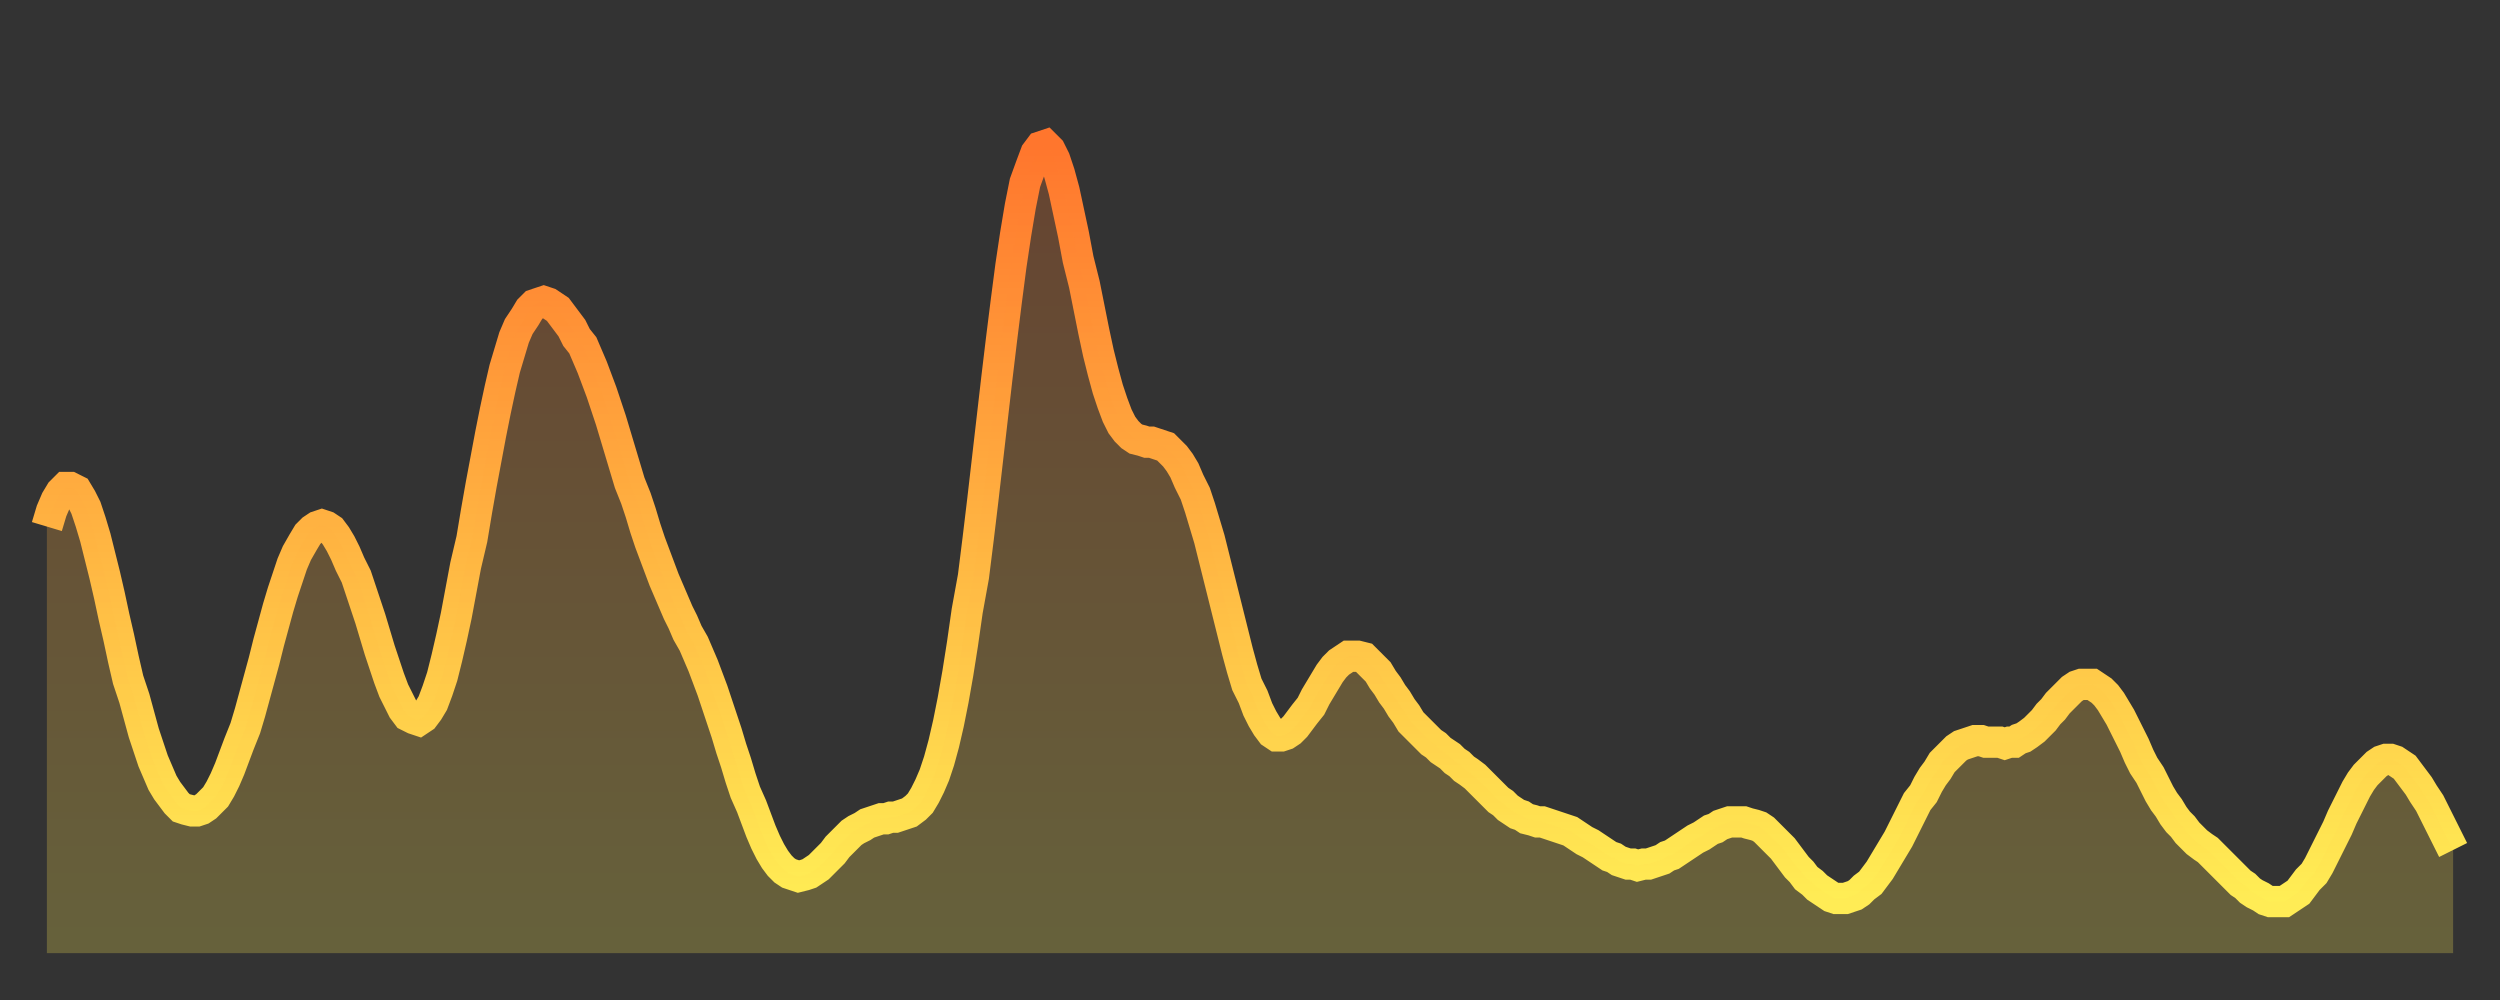
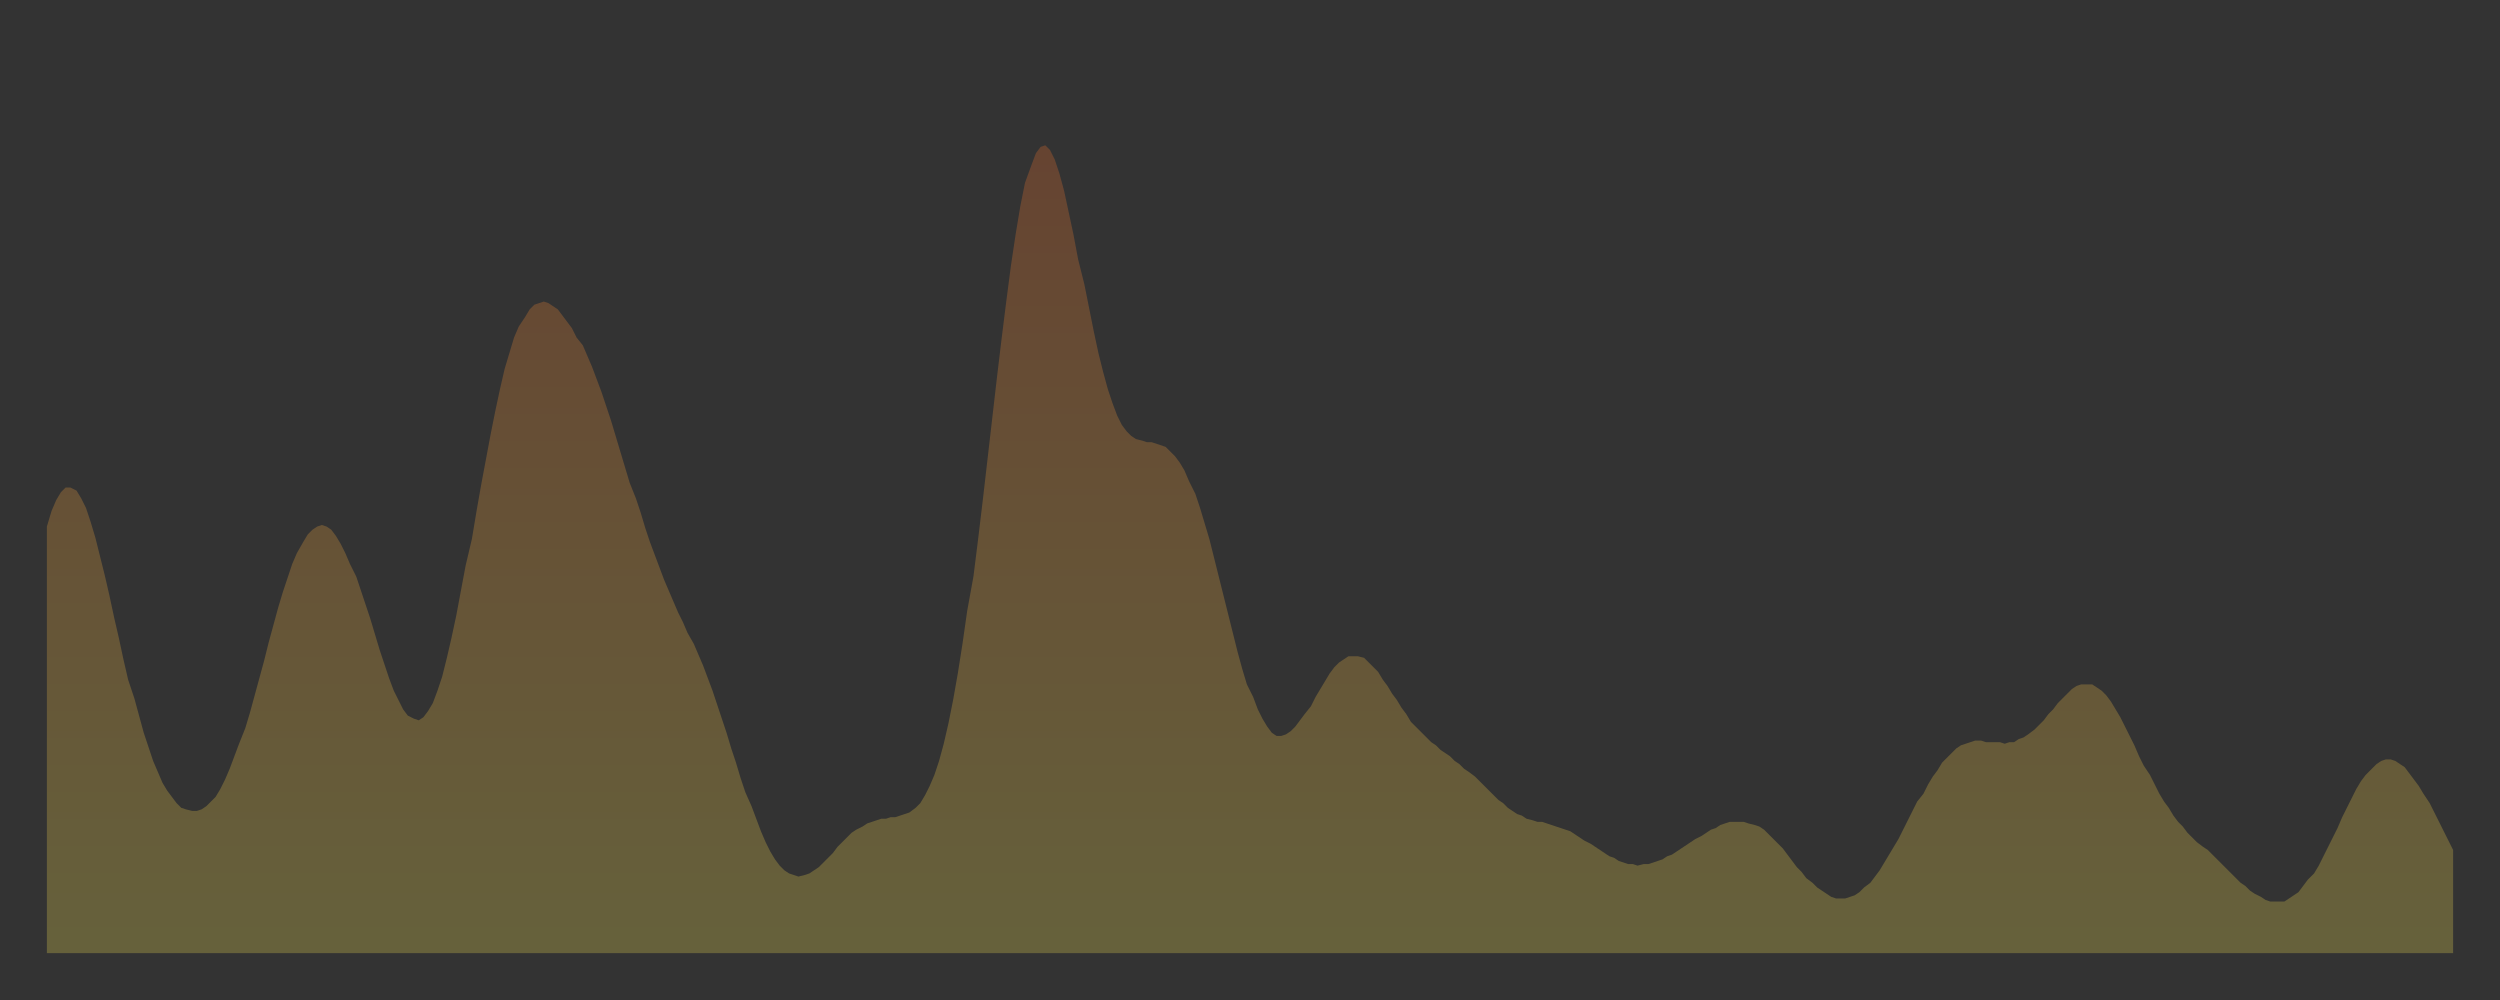
<svg xmlns="http://www.w3.org/2000/svg" baseProfile="full" height="64" version="1.1" width="160">
  <rect width="100%" height="100%" fill="#333333" stroke="none" />
  <defs>
    <linearGradient id="id183198" x1="0" x2="0" y1="0" y2="1">
      <stop offset="0%" stop-color="#ff762d" />
      <stop offset="50%" stop-color="#ffb241" />
      <stop offset="100%" stop-color="#ffee55" />
    </linearGradient>
  </defs>
  <g transform="translate(3,3)">
    <g>
-       <path d="M 0.0 30.7 0.3 29.7 0.6 29.0 0.9 28.5 1.2 28.2 1.5 28.2 1.9 28.4 2.2 28.9 2.5 29.5 2.8 30.4 3.1 31.4 3.4 32.6 3.7 33.8 4.0 35.1 4.3 36.5 4.6 37.8 4.9 39.2 5.2 40.5 5.6 41.7 5.9 42.8 6.2 43.9 6.5 44.8 6.8 45.7 7.1 46.4 7.4 47.1 7.7 47.6 8.0 48.0 8.3 48.4 8.6 48.7 8.9 48.8 9.3 48.9 9.6 48.9 9.9 48.8 10.2 48.6 10.5 48.3 10.8 48.0 11.1 47.5 11.4 46.9 11.7 46.2 12.0 45.4 12.3 44.6 12.7 43.6 13.0 42.6 13.3 41.5 13.6 40.4 13.9 39.3 14.2 38.1 14.5 37.0 14.8 35.9 15.1 34.9 15.4 34.0 15.7 33.1 16.0 32.4 16.4 31.7 16.7 31.2 17.0 30.9 17.3 30.7 17.6 30.6 17.9 30.7 18.2 30.9 18.5 31.3 18.8 31.8 19.1 32.4 19.4 33.1 19.8 33.9 20.1 34.8 20.4 35.7 20.7 36.6 21.0 37.6 21.3 38.6 21.6 39.5 21.9 40.4 22.2 41.2 22.5 41.8 22.8 42.4 23.1 42.8 23.5 43.0 23.8 43.1 24.1 42.9 24.4 42.5 24.7 42.0 25.0 41.2 25.3 40.3 25.6 39.1 25.9 37.8 26.2 36.4 26.5 34.8 26.8 33.2 27.2 31.5 27.5 29.7 27.8 28.0 28.1 26.4 28.4 24.8 28.7 23.3 29.0 21.9 29.3 20.6 29.6 19.6 29.9 18.6 30.2 17.9 30.6 17.3 30.9 16.8 31.2 16.5 31.5 16.4 31.8 16.3 32.1 16.4 32.4 16.6 32.7 16.8 33.0 17.2 33.3 17.6 33.6 18.0 33.9 18.6 34.3 19.1 34.6 19.8 34.9 20.5 35.2 21.3 35.5 22.1 35.8 23.0 36.1 23.9 36.4 24.9 36.7 25.9 37.0 26.9 37.3 27.9 37.7 28.9 38.0 29.8 38.3 30.8 38.6 31.7 38.9 32.5 39.2 33.3 39.5 34.1 39.8 34.8 40.1 35.5 40.4 36.2 40.7 36.8 41.0 37.5 41.4 38.2 41.7 38.9 42.0 39.6 42.3 40.4 42.6 41.2 42.9 42.1 43.2 43.0 43.5 43.9 43.8 44.9 44.1 45.8 44.4 46.8 44.7 47.7 45.1 48.6 45.4 49.4 45.7 50.2 46.0 50.9 46.3 51.5 46.6 52.0 46.9 52.4 47.2 52.7 47.5 52.9 47.8 53.0 48.1 53.1 48.5 53.0 48.8 52.9 49.1 52.7 49.4 52.5 49.7 52.2 50.0 51.9 50.3 51.6 50.6 51.2 50.9 50.9 51.2 50.6 51.5 50.3 51.8 50.1 52.2 49.9 52.5 49.7 52.8 49.6 53.1 49.5 53.4 49.4 53.7 49.4 54.0 49.3 54.3 49.3 54.6 49.2 54.9 49.1 55.2 49.0 55.6 48.7 55.9 48.4 56.2 47.9 56.5 47.3 56.8 46.6 57.1 45.7 57.4 44.6 57.7 43.3 58.0 41.8 58.3 40.1 58.6 38.2 58.9 36.1 59.3 33.9 59.6 31.5 59.9 29.0 60.2 26.4 60.5 23.8 60.8 21.2 61.1 18.7 61.4 16.3 61.7 14.0 62.0 12.0 62.3 10.2 62.6 8.7 63.0 7.6 63.3 6.8 63.6 6.4 63.9 6.3 64.2 6.6 64.5 7.2 64.8 8.1 65.1 9.2 65.4 10.6 65.7 12.0 66.0 13.6 66.4 15.2 66.7 16.7 67.0 18.2 67.3 19.6 67.6 20.8 67.9 21.9 68.2 22.8 68.5 23.6 68.8 24.2 69.1 24.6 69.4 24.9 69.7 25.1 70.1 25.2 70.4 25.3 70.7 25.3 71.0 25.4 71.3 25.5 71.6 25.6 71.9 25.9 72.2 26.2 72.5 26.6 72.8 27.1 73.1 27.8 73.5 28.6 73.8 29.5 74.1 30.5 74.4 31.5 74.7 32.7 75.0 33.9 75.3 35.1 75.6 36.3 75.9 37.5 76.2 38.7 76.5 39.8 76.8 40.8 77.2 41.6 77.5 42.4 77.8 43.0 78.1 43.5 78.4 43.9 78.7 44.1 79.0 44.1 79.3 44.0 79.6 43.8 79.9 43.5 80.2 43.1 80.5 42.7 80.9 42.2 81.2 41.6 81.5 41.1 81.8 40.6 82.1 40.1 82.4 39.7 82.7 39.4 83.0 39.2 83.3 39.0 83.6 39.0 83.9 39.0 84.3 39.1 84.6 39.4 84.9 39.7 85.2 40.0 85.5 40.5 85.8 40.9 86.1 41.4 86.4 41.8 86.7 42.3 87.0 42.7 87.3 43.2 87.6 43.5 88.0 43.9 88.3 44.2 88.6 44.5 88.9 44.7 89.2 45.0 89.5 45.2 89.8 45.4 90.1 45.7 90.4 45.9 90.7 46.2 91.0 46.4 91.4 46.7 91.7 47.0 92.0 47.3 92.3 47.6 92.6 47.9 92.9 48.2 93.2 48.4 93.5 48.7 93.8 48.9 94.1 49.1 94.4 49.2 94.7 49.4 95.1 49.5 95.4 49.6 95.7 49.6 96.0 49.7 96.3 49.8 96.6 49.9 96.9 50.0 97.2 50.1 97.5 50.2 97.8 50.4 98.1 50.6 98.4 50.8 98.8 51.0 99.1 51.2 99.4 51.4 99.7 51.6 100.0 51.8 100.3 51.9 100.6 52.1 100.9 52.2 101.2 52.3 101.5 52.3 101.8 52.4 102.2 52.3 102.5 52.3 102.8 52.2 103.1 52.1 103.4 52.0 103.7 51.8 104.0 51.7 104.3 51.5 104.6 51.3 104.9 51.1 105.2 50.9 105.5 50.7 105.9 50.5 106.2 50.3 106.5 50.1 106.8 50.0 107.1 49.8 107.4 49.7 107.7 49.6 108.0 49.6 108.3 49.6 108.6 49.6 108.9 49.7 109.3 49.8 109.6 49.9 109.9 50.1 110.2 50.4 110.5 50.7 110.8 51.0 111.1 51.3 111.4 51.7 111.7 52.1 112.0 52.5 112.3 52.8 112.6 53.2 113.0 53.5 113.3 53.8 113.6 54.0 113.9 54.2 114.2 54.4 114.5 54.5 114.8 54.5 115.1 54.5 115.4 54.4 115.7 54.3 116.0 54.1 116.3 53.8 116.7 53.5 117.0 53.1 117.3 52.7 117.6 52.2 117.9 51.7 118.2 51.2 118.5 50.7 118.8 50.1 119.1 49.5 119.4 48.9 119.7 48.3 120.1 47.8 120.4 47.2 120.7 46.7 121.0 46.3 121.3 45.8 121.6 45.5 121.9 45.2 122.2 44.9 122.5 44.7 122.8 44.6 123.1 44.5 123.4 44.4 123.8 44.4 124.1 44.5 124.4 44.5 124.7 44.5 125.0 44.5 125.3 44.6 125.6 44.5 125.9 44.5 126.2 44.3 126.5 44.2 126.8 44.0 127.2 43.7 127.5 43.4 127.8 43.1 128.1 42.7 128.4 42.4 128.7 42.0 129.0 41.7 129.3 41.4 129.6 41.1 129.9 40.9 130.2 40.8 130.5 40.8 130.9 40.8 131.2 41.0 131.5 41.2 131.8 41.5 132.1 41.9 132.4 42.4 132.7 42.9 133.0 43.5 133.3 44.1 133.6 44.7 133.9 45.4 134.2 46.0 134.6 46.6 134.9 47.2 135.2 47.8 135.5 48.3 135.8 48.7 136.1 49.2 136.4 49.6 136.7 49.9 137.0 50.3 137.3 50.6 137.6 50.9 138.0 51.2 138.3 51.4 138.6 51.7 138.9 52.0 139.2 52.3 139.5 52.6 139.8 52.9 140.1 53.2 140.4 53.5 140.7 53.7 141.0 54.0 141.3 54.2 141.7 54.4 142.0 54.6 142.3 54.7 142.6 54.7 142.9 54.7 143.2 54.7 143.5 54.5 143.8 54.3 144.1 54.1 144.4 53.7 144.7 53.3 145.1 52.9 145.4 52.4 145.7 51.8 146.0 51.2 146.3 50.6 146.6 50.0 146.9 49.3 147.2 48.7 147.5 48.1 147.8 47.5 148.1 47.0 148.4 46.6 148.8 46.2 149.1 45.9 149.4 45.7 149.7 45.6 150.0 45.6 150.3 45.7 150.6 45.9 150.9 46.1 151.2 46.5 151.5 46.9 151.8 47.3 152.1 47.8 152.5 48.4 152.8 49.0 153.1 49.6 153.4 50.2 153.7 50.8 154.0 51.4" fill="none" id="graph-curve" opacity="1" stroke="url(#id183198)" stroke-width="2" />
      <path d="M 0 58 L 0.0 30.7 0.3 29.7 0.6 29.0 0.9 28.5 1.2 28.2 1.5 28.2 1.9 28.4 2.2 28.9 2.5 29.5 2.8 30.4 3.1 31.4 3.4 32.6 3.7 33.8 4.0 35.1 4.3 36.5 4.6 37.8 4.9 39.2 5.2 40.5 5.6 41.7 5.9 42.8 6.2 43.9 6.5 44.8 6.8 45.7 7.1 46.4 7.4 47.1 7.7 47.6 8.0 48.0 8.3 48.4 8.6 48.7 8.9 48.8 9.3 48.9 9.6 48.9 9.9 48.8 10.2 48.6 10.5 48.3 10.8 48.0 11.1 47.5 11.4 46.9 11.7 46.2 12.0 45.4 12.3 44.6 12.7 43.6 13.0 42.6 13.3 41.5 13.6 40.4 13.9 39.3 14.2 38.1 14.5 37.0 14.8 35.9 15.1 34.9 15.4 34.0 15.7 33.1 16.0 32.4 16.4 31.7 16.7 31.2 17.0 30.9 17.3 30.7 17.6 30.6 17.9 30.7 18.2 30.9 18.5 31.3 18.8 31.8 19.1 32.4 19.4 33.1 19.8 33.9 20.1 34.8 20.4 35.7 20.7 36.6 21.0 37.6 21.3 38.6 21.6 39.5 21.9 40.4 22.2 41.2 22.5 41.8 22.8 42.4 23.1 42.8 23.5 43.0 23.8 43.1 24.1 42.9 24.4 42.5 24.7 42.0 25.0 41.2 25.3 40.3 25.6 39.1 25.9 37.8 26.2 36.4 26.5 34.8 26.8 33.2 27.2 31.5 27.5 29.7 27.8 28.0 28.1 26.4 28.4 24.8 28.7 23.3 29.0 21.9 29.3 20.6 29.6 19.6 29.9 18.6 30.2 17.9 30.6 17.3 30.9 16.8 31.2 16.5 31.5 16.4 31.8 16.3 32.1 16.4 32.4 16.6 32.7 16.8 33.0 17.2 33.3 17.6 33.6 18.0 33.9 18.6 34.3 19.1 34.6 19.8 34.9 20.5 35.2 21.3 35.5 22.1 35.8 23.0 36.1 23.9 36.4 24.9 36.7 25.9 37.0 26.9 37.3 27.9 37.7 28.9 38.0 29.8 38.3 30.8 38.6 31.7 38.9 32.5 39.2 33.3 39.5 34.1 39.8 34.8 40.1 35.5 40.4 36.2 40.7 36.8 41.0 37.5 41.4 38.2 41.7 38.9 42.0 39.6 42.3 40.4 42.6 41.2 42.9 42.1 43.2 43.0 43.5 43.9 43.8 44.9 44.1 45.8 44.4 46.8 44.7 47.7 45.1 48.6 45.4 49.4 45.7 50.2 46.0 50.9 46.3 51.5 46.6 52.0 46.9 52.4 47.2 52.7 47.5 52.9 47.8 53.0 48.1 53.1 48.5 53.0 48.8 52.9 49.1 52.7 49.4 52.5 49.7 52.2 50.0 51.9 50.3 51.6 50.6 51.2 50.9 50.9 51.2 50.6 51.5 50.3 51.8 50.1 52.2 49.9 52.5 49.7 52.8 49.6 53.1 49.5 53.4 49.4 53.7 49.4 54.0 49.3 54.3 49.3 54.6 49.2 54.9 49.1 55.2 49.0 55.6 48.7 55.9 48.4 56.2 47.9 56.5 47.3 56.8 46.6 57.1 45.7 57.4 44.6 57.7 43.3 58.0 41.8 58.3 40.1 58.6 38.2 58.9 36.1 59.3 33.9 59.6 31.5 59.9 29.0 60.2 26.4 60.5 23.8 60.8 21.2 61.1 18.7 61.4 16.3 61.7 14.0 62.0 12.0 62.3 10.2 62.6 8.7 63.0 7.6 63.3 6.8 63.6 6.4 63.9 6.3 64.2 6.6 64.5 7.2 64.8 8.1 65.1 9.2 65.4 10.6 65.7 12.0 66.0 13.6 66.4 15.2 66.7 16.7 67.0 18.2 67.3 19.6 67.6 20.8 67.9 21.9 68.2 22.8 68.5 23.6 68.8 24.2 69.1 24.6 69.4 24.9 69.7 25.1 70.1 25.2 70.4 25.3 70.7 25.3 71.0 25.4 71.3 25.5 71.6 25.6 71.9 25.9 72.2 26.2 72.5 26.6 72.8 27.1 73.1 27.8 73.5 28.6 73.8 29.5 74.1 30.5 74.4 31.5 74.7 32.7 75.0 33.9 75.3 35.1 75.6 36.3 75.9 37.5 76.2 38.7 76.5 39.8 76.8 40.8 77.2 41.6 77.5 42.4 77.8 43.0 78.1 43.5 78.4 43.9 78.7 44.1 79.0 44.1 79.3 44.0 79.6 43.8 79.9 43.5 80.2 43.1 80.5 42.7 80.9 42.2 81.2 41.6 81.5 41.1 81.8 40.6 82.1 40.1 82.4 39.7 82.7 39.4 83.0 39.2 83.3 39.0 83.6 39.0 83.9 39.0 84.3 39.1 84.6 39.4 84.9 39.7 85.2 40.0 85.5 40.5 85.8 40.9 86.1 41.4 86.4 41.8 86.7 42.3 87.0 42.7 87.3 43.2 87.6 43.5 88.0 43.9 88.3 44.2 88.6 44.5 88.9 44.7 89.2 45.0 89.5 45.2 89.8 45.4 90.1 45.7 90.4 45.9 90.7 46.2 91.0 46.4 91.4 46.7 91.7 47.0 92.0 47.3 92.3 47.6 92.6 47.9 92.9 48.2 93.2 48.4 93.5 48.7 93.8 48.9 94.1 49.1 94.4 49.2 94.7 49.4 95.1 49.5 95.4 49.6 95.7 49.6 96.0 49.7 96.3 49.8 96.6 49.9 96.9 50.0 97.2 50.1 97.5 50.2 97.8 50.4 98.1 50.6 98.4 50.8 98.8 51.0 99.1 51.2 99.4 51.4 99.7 51.6 100.0 51.8 100.3 51.9 100.6 52.1 100.9 52.2 101.2 52.3 101.5 52.3 101.8 52.4 102.2 52.3 102.5 52.3 102.8 52.2 103.1 52.1 103.4 52.0 103.7 51.8 104.0 51.7 104.3 51.5 104.6 51.3 104.9 51.1 105.2 50.9 105.5 50.7 105.9 50.5 106.2 50.3 106.5 50.1 106.8 50.0 107.1 49.8 107.4 49.7 107.7 49.6 108.0 49.6 108.3 49.6 108.6 49.6 108.9 49.7 109.3 49.8 109.6 49.9 109.9 50.1 110.2 50.4 110.5 50.7 110.8 51.0 111.1 51.3 111.4 51.7 111.7 52.1 112.0 52.5 112.3 52.8 112.6 53.2 113.0 53.5 113.3 53.8 113.6 54.0 113.9 54.2 114.2 54.4 114.5 54.5 114.8 54.5 115.1 54.5 115.4 54.4 115.7 54.3 116.0 54.1 116.3 53.8 116.7 53.5 117.0 53.1 117.3 52.7 117.6 52.2 117.9 51.7 118.2 51.2 118.5 50.7 118.8 50.1 119.1 49.5 119.4 48.9 119.7 48.3 120.1 47.8 120.4 47.2 120.7 46.7 121.0 46.3 121.3 45.8 121.6 45.5 121.9 45.2 122.2 44.9 122.5 44.7 122.8 44.6 123.1 44.5 123.4 44.4 123.8 44.4 124.1 44.5 124.4 44.5 124.7 44.5 125.0 44.5 125.3 44.6 125.6 44.5 125.9 44.5 126.2 44.3 126.5 44.2 126.8 44.0 127.2 43.7 127.5 43.4 127.8 43.1 128.1 42.7 128.4 42.4 128.7 42.0 129.0 41.7 129.3 41.4 129.6 41.1 129.9 40.9 130.2 40.8 130.5 40.8 130.9 40.8 131.2 41.0 131.5 41.2 131.8 41.5 132.1 41.9 132.4 42.4 132.7 42.9 133.0 43.5 133.3 44.1 133.6 44.7 133.9 45.4 134.2 46.0 134.6 46.6 134.9 47.2 135.2 47.8 135.5 48.3 135.8 48.7 136.1 49.2 136.4 49.6 136.7 49.9 137.0 50.3 137.3 50.6 137.6 50.9 138.0 51.2 138.3 51.4 138.6 51.7 138.9 52.0 139.2 52.3 139.5 52.6 139.8 52.9 140.1 53.2 140.4 53.5 140.7 53.7 141.0 54.0 141.3 54.2 141.7 54.4 142.0 54.6 142.3 54.7 142.6 54.7 142.9 54.7 143.2 54.7 143.5 54.5 143.8 54.3 144.1 54.1 144.4 53.7 144.7 53.3 145.1 52.9 145.4 52.4 145.7 51.8 146.0 51.2 146.3 50.6 146.6 50.0 146.9 49.3 147.2 48.7 147.5 48.1 147.8 47.5 148.1 47.0 148.4 46.6 148.8 46.2 149.1 45.9 149.4 45.7 149.7 45.6 150.0 45.6 150.3 45.7 150.6 45.9 150.9 46.1 151.2 46.5 151.5 46.9 151.8 47.3 152.1 47.8 152.5 48.4 152.8 49.0 153.1 49.6 153.4 50.2 153.7 50.8 154.0 51.4 154 58" fill="url(#id183198)" fill-opacity=".25" id="graph-shadow" />
    </g>
  </g>
</svg>